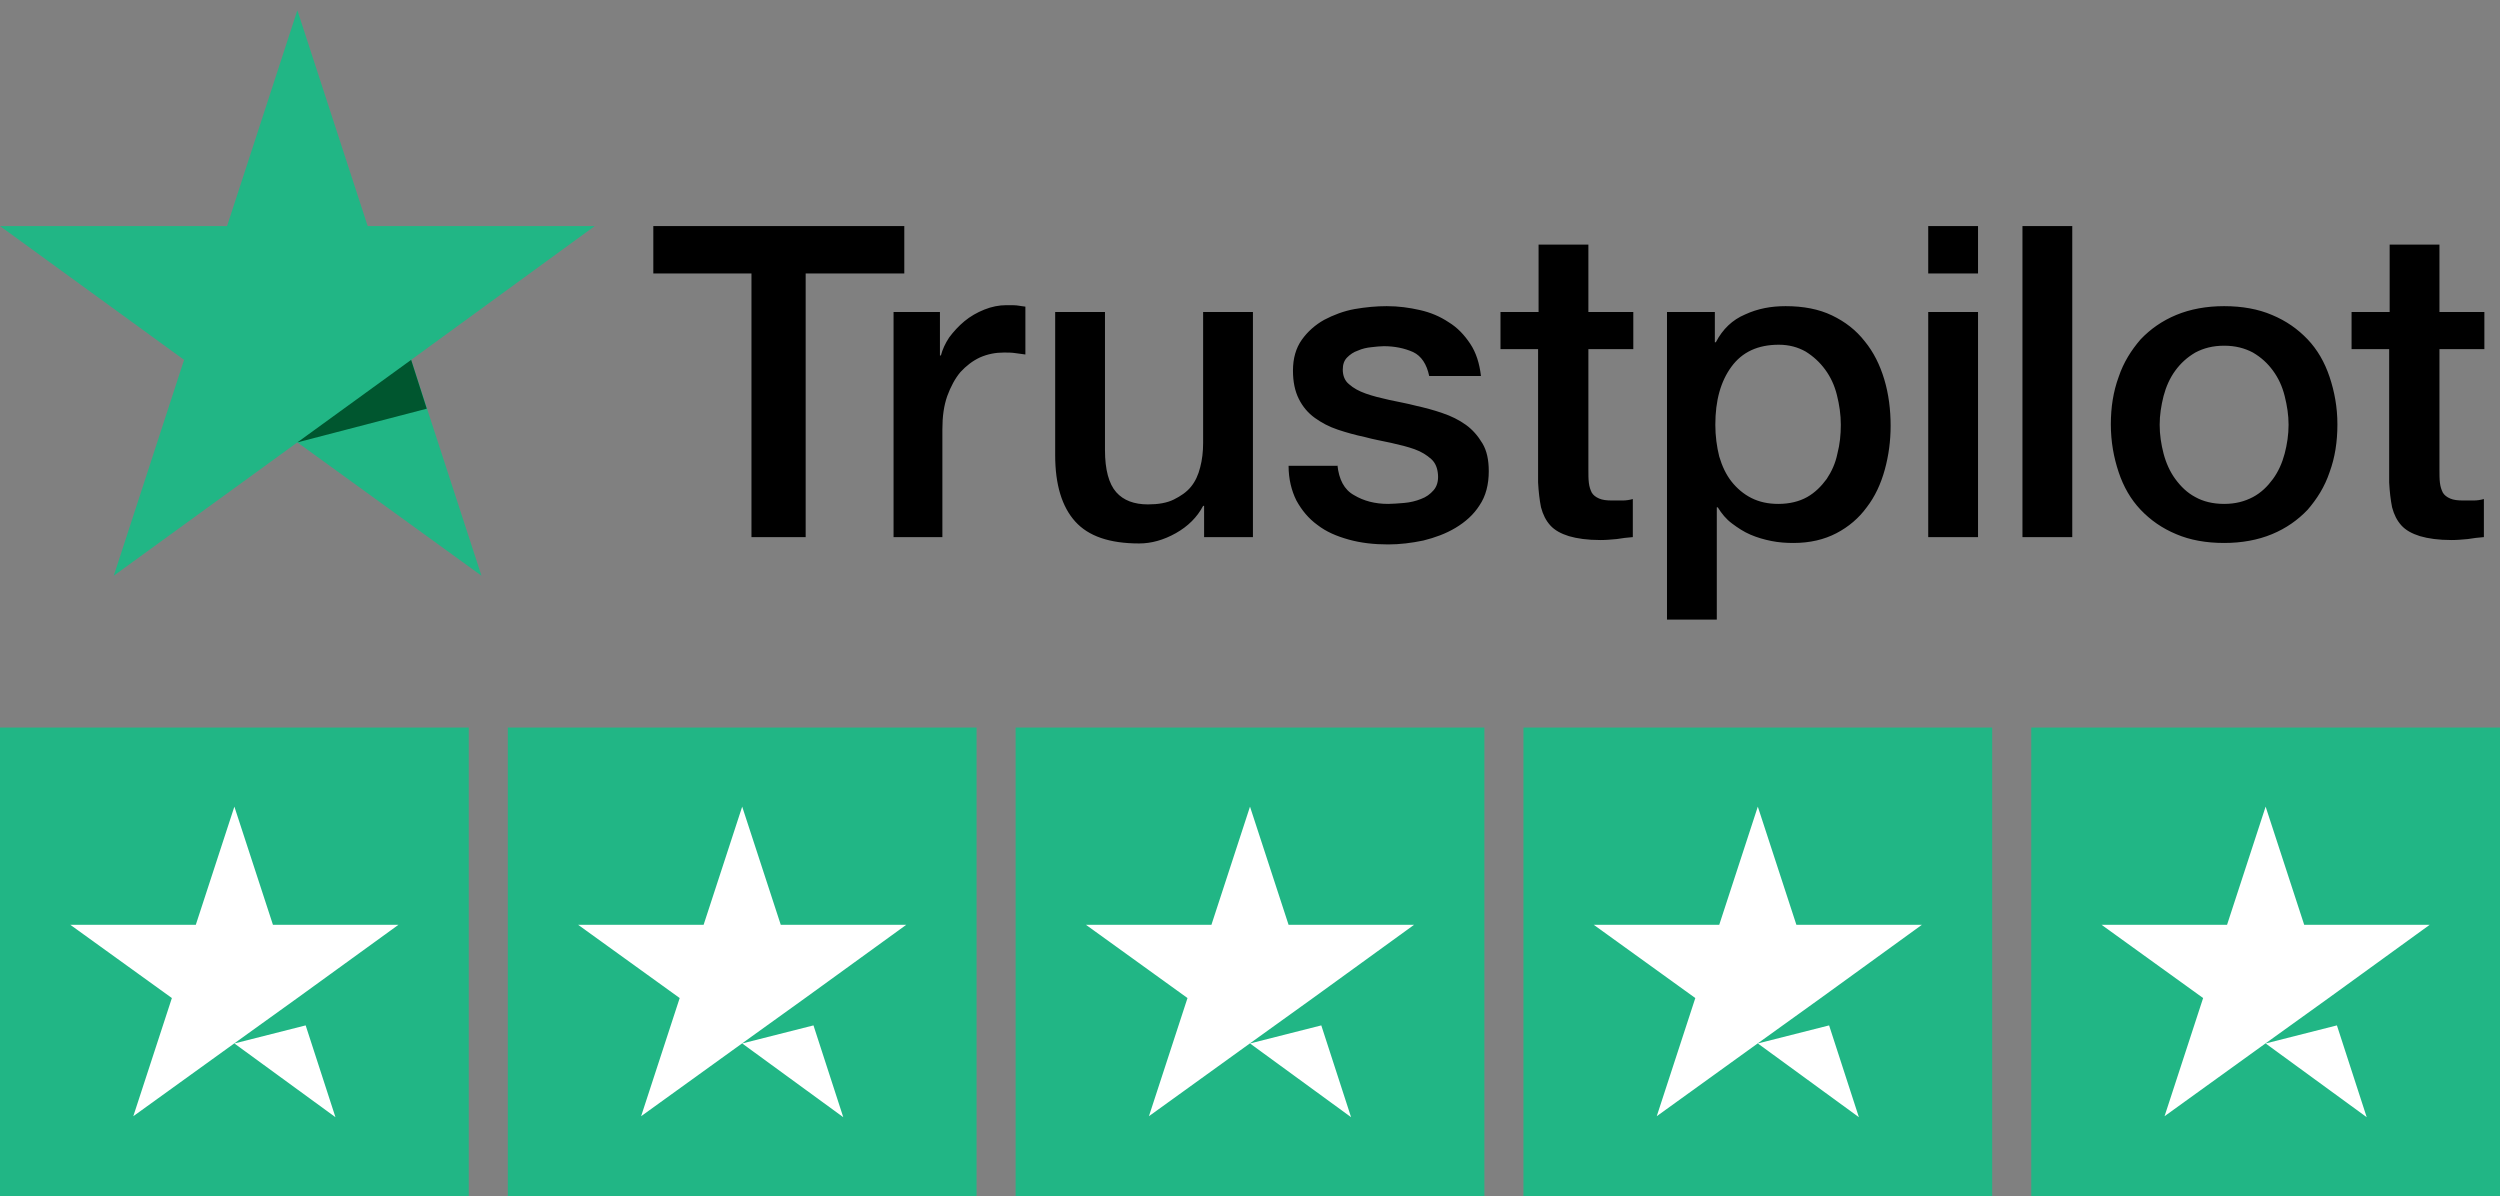
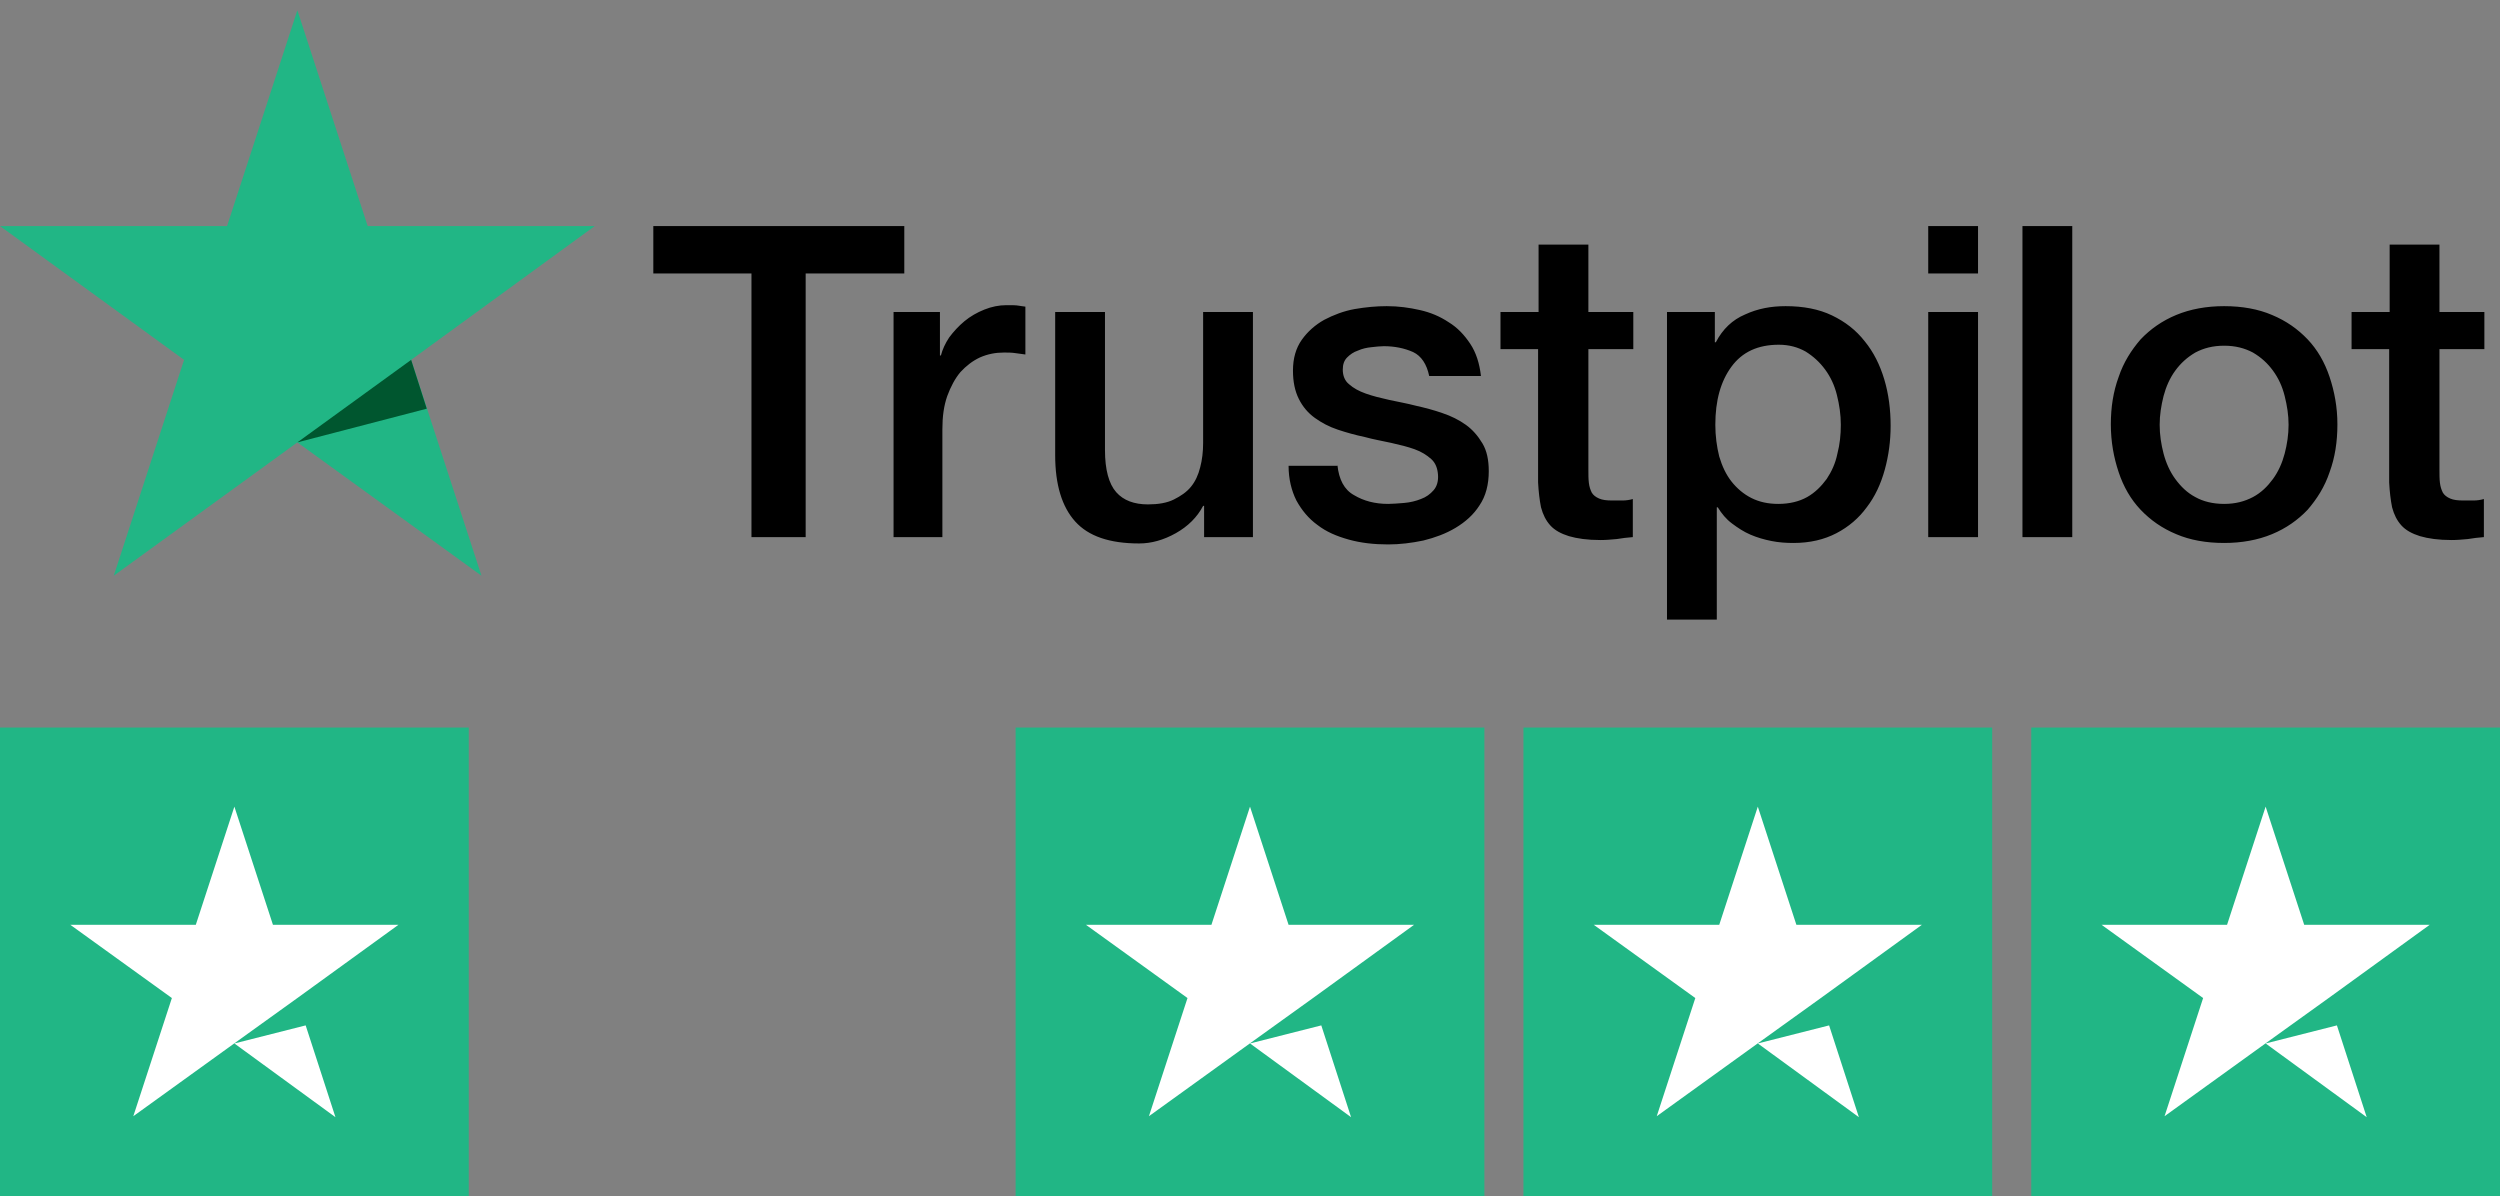
<svg xmlns="http://www.w3.org/2000/svg" version="1.1" id="Layer_1" x="0px" y="0px" viewBox="0 0 512 245" style="enable-background:new 0 0 512 245;" xml:space="preserve">
  <rect x="0" y="0" width="512" height="245" fill="#808080" stroke="none" />
  <style type="text/css">
	.st0{fill:#21B685;}
	.st1{fill:#FFFFFF;}
	.st2{fill:#00562F;}
</style>
  <rect y="149" class="st0" width="96" height="96" />
-   <rect x="104" y="149" class="st0" width="96" height="96" />
  <rect x="208" y="149" class="st0" width="96" height="96" />
  <rect x="312" y="149" class="st0" width="96" height="96" />
  <rect x="416" y="149" class="st0" width="96" height="96" />
  <g>
    <path class="st1" d="M48,213.7l14.6-3.7l6.1,18.8L48,213.7z M81.6,189.4H55.9L48,165.2l-7.9,24.2H14.4l20.8,15l-7.9,24.2l20.8-15   l12.8-9.2L81.6,189.4L81.6,189.4L81.6,189.4L81.6,189.4z" />
  </g>
  <g>
-     <path class="st1" d="M152,213.7l14.6-3.7l6.1,18.8L152,213.7z M185.6,189.4h-25.7l-7.9-24.2l-7.9,24.2h-25.7l20.8,15l-7.9,24.2   l20.8-15l12.8-9.2L185.6,189.4L185.6,189.4L185.6,189.4L185.6,189.4z" />
-   </g>
+     </g>
  <g>
    <path class="st1" d="M256,213.7l14.6-3.7l6.1,18.8L256,213.7z M289.6,189.4h-25.7l-7.9-24.2l-7.9,24.2h-25.7l20.8,15l-7.9,24.2   l20.8-15l12.8-9.2L289.6,189.4L289.6,189.4L289.6,189.4L289.6,189.4z" />
  </g>
  <g>
    <path class="st1" d="M360,213.7l14.6-3.7l6.1,18.8L360,213.7z M393.6,189.4h-25.7l-7.9-24.2l-7.9,24.2h-25.7l20.8,15l-7.9,24.2   l20.8-15l12.8-9.2L393.6,189.4L393.6,189.4L393.6,189.4L393.6,189.4z" />
  </g>
  <g>
    <path class="st1" d="M464,213.7l14.6-3.7l6.1,18.8L464,213.7z M497.6,189.4h-25.7l-7.9-24.2l-7.9,24.2h-25.7l20.8,15l-7.9,24.2   l20.8-15l12.8-9.2L497.6,189.4L497.6,189.4L497.6,189.4L497.6,189.4z" />
  </g>
  <path d="M133.7,46.3h51.5V56H165v54h-11.1V56h-20.1V46.3z M183,63.9h9.5v8.9h0.2c0.3-1.2,0.9-2.5,1.7-3.7c0.9-1.2,1.9-2.3,3.1-3.3  c1.2-1,2.6-1.8,4.1-2.4c1.5-0.6,3-0.9,4.5-0.9c1.2,0,2,0,2.5,0.1c0.4,0.1,0.9,0.1,1.4,0.2v9.8c-0.7-0.1-1.4-0.2-2.2-0.3  c-0.7-0.1-1.5-0.1-2.2-0.1c-1.7,0-3.3,0.3-4.9,1c-1.5,0.7-2.8,1.7-4,3c-1.1,1.3-2,3-2.7,4.9c-0.7,2-1,4.2-1,6.8V110H183V63.9z   M256.6,110h-10v-6.4h-0.2c-1.2,2.3-3.1,4.2-5.6,5.6c-2.5,1.4-5,2.1-7.5,2.1c-6.1,0-10.4-1.5-13.1-4.5c-2.7-3-4.1-7.5-4.1-13.6V63.9  h10.2v28.3c0,4,0.8,6.9,2.3,8.6c1.5,1.7,3.7,2.5,6.5,2.5c2.1,0,3.9-0.3,5.3-1c1.4-0.7,2.6-1.5,3.5-2.6c0.9-1.1,1.5-2.4,1.9-4  c0.4-1.5,0.6-3.2,0.6-5V63.9h10.2V110z M273.9,95.2c0.3,3,1.4,5.1,3.4,6.2c2,1.2,4.3,1.8,7,1.8c0.9,0,2-0.1,3.3-0.2  c1.2-0.1,2.4-0.4,3.4-0.8c1.1-0.4,1.9-1,2.6-1.8c0.7-0.8,1-1.9,0.9-3.2c-0.1-1.3-0.5-2.4-1.4-3.2c-0.9-0.8-2-1.5-3.4-2  c-1.4-0.5-3-0.9-4.8-1.3c-1.8-0.4-3.6-0.7-5.4-1.2c-1.9-0.4-3.7-0.9-5.5-1.5c-1.8-0.6-3.3-1.4-4.7-2.4c-1.4-1-2.5-2.3-3.3-3.9  c-0.8-1.6-1.2-3.5-1.2-5.8c0-2.5,0.6-4.6,1.8-6.3c1.2-1.7,2.8-3.1,4.6-4.1c1.9-1,4-1.8,6.2-2.2c2.3-0.4,4.5-0.6,6.6-0.6  c2.4,0,4.6,0.3,6.8,0.8c2.2,0.5,4.1,1.3,5.9,2.5c1.8,1.1,3.2,2.6,4.4,4.4c1.2,1.8,1.9,4,2.2,6.6h-10.6c-0.5-2.4-1.6-4.1-3.3-4.9  c-1.8-0.8-3.8-1.2-6-1.2c-0.7,0-1.6,0.1-2.5,0.2c-1,0.1-1.9,0.3-2.8,0.7c-0.9,0.3-1.6,0.8-2.2,1.4c-0.6,0.6-0.9,1.4-0.9,2.5  c0,1.2,0.4,2.3,1.3,3c0.9,0.8,2,1.4,3.4,1.9c1.4,0.5,3,0.9,4.8,1.3c1.8,0.4,3.6,0.7,5.5,1.2c1.8,0.4,3.7,0.9,5.4,1.5  c1.8,0.6,3.4,1.4,4.8,2.4c1.4,1,2.5,2.3,3.4,3.8c0.9,1.5,1.3,3.4,1.3,5.7c0,2.7-0.6,5.1-1.9,7c-1.2,1.9-2.9,3.4-4.9,4.6  c-2,1.2-4.2,2-6.6,2.6c-2.4,0.5-4.8,0.8-7.2,0.8c-2.9,0-5.6-0.3-8.1-1c-2.5-0.7-4.6-1.6-6.4-3c-1.8-1.3-3.2-3-4.3-5  c-1-2-1.6-4.4-1.6-7.1H273.9z M307.4,63.9h7.7V50.1h10.2v13.8h9.2v7.6h-9.2v24.6c0,1.1,0,2,0.1,2.8c0.1,0.8,0.3,1.4,0.6,2  c0.3,0.5,0.8,0.9,1.5,1.2c0.7,0.3,1.5,0.4,2.7,0.4c0.7,0,1.4,0,2.1,0c0.7,0,1.4-0.1,2.1-0.3v7.8c-1.1,0.1-2.2,0.2-3.3,0.4  c-1.1,0.1-2.2,0.2-3.3,0.2c-2.7,0-4.8-0.3-6.5-0.8c-1.6-0.5-2.9-1.2-3.8-2.2c-0.9-1-1.5-2.2-1.9-3.7c-0.3-1.5-0.5-3.2-0.6-5.1V71.5  h-7.7V63.9z M341.6,63.9h9.6v6.2h0.2c1.4-2.7,3.4-4.6,6-5.7c2.6-1.2,5.3-1.7,8.3-1.7c3.6,0,6.8,0.6,9.5,1.9c2.7,1.3,4.9,3,6.7,5.3  c1.8,2.2,3.1,4.8,4,7.8c0.9,3,1.3,6.2,1.3,9.5c0,3.1-0.4,6.1-1.2,9c-0.8,2.9-2,5.5-3.7,7.7c-1.6,2.2-3.7,4-6.2,5.3  c-2.5,1.3-5.4,2-8.8,2c-1.5,0-3-0.1-4.5-0.4c-1.5-0.3-2.9-0.7-4.3-1.3c-1.4-0.6-2.6-1.4-3.8-2.3c-1.2-0.9-2.1-2-2.9-3.3h-0.2v23  h-10.2V63.9z M377,87c0-2.1-0.3-4.1-0.8-6.1c-0.5-2-1.3-3.7-2.4-5.2c-1.1-1.5-2.4-2.7-4-3.7c-1.6-0.9-3.4-1.4-5.5-1.4  c-4.3,0-7.5,1.5-9.7,4.5c-2.2,3-3.3,6.9-3.3,11.9c0,2.3,0.3,4.5,0.8,6.5c0.6,2,1.4,3.7,2.5,5.1c1.1,1.4,2.5,2.6,4.1,3.4  c1.6,0.8,3.4,1.2,5.5,1.2c2.3,0,4.3-0.5,5.9-1.4c1.6-0.9,2.9-2.2,4-3.7c1-1.5,1.8-3.2,2.2-5.2C376.8,91,377,89,377,87z M394.9,46.3  h10.2V56h-10.2V46.3z M394.9,63.9h10.2V110h-10.2V63.9z M414.2,46.3h10.2V110h-10.2V46.3z M455.5,111.2c-3.7,0-7-0.6-9.8-1.8  c-2.9-1.2-5.3-2.9-7.3-5c-2-2.1-3.5-4.7-4.5-7.7c-1-3-1.6-6.2-1.6-9.8c0-3.5,0.5-6.7,1.6-9.7c1-3,2.6-5.5,4.5-7.7  c2-2.1,4.4-3.8,7.3-5c2.9-1.2,6.2-1.8,9.8-1.8c3.7,0,7,0.6,9.8,1.8c2.9,1.2,5.3,2.9,7.3,5c2,2.1,3.5,4.7,4.5,7.7  c1,3,1.6,6.2,1.6,9.7c0,3.6-0.5,6.8-1.6,9.8c-1,3-2.6,5.5-4.5,7.7c-2,2.1-4.4,3.8-7.3,5C462.4,110.6,459.1,111.2,455.5,111.2z   M455.5,103.2c2.3,0,4.2-0.5,5.9-1.4c1.7-0.9,3-2.2,4.1-3.7c1.1-1.5,1.9-3.3,2.4-5.2c0.5-1.9,0.8-3.9,0.8-5.9c0-2-0.3-3.9-0.8-5.9  c-0.5-2-1.3-3.7-2.4-5.2c-1.1-1.5-2.4-2.7-4.1-3.7c-1.7-0.9-3.6-1.4-5.9-1.4c-2.3,0-4.2,0.5-5.9,1.4c-1.7,1-3,2.2-4.1,3.7  c-1.1,1.5-1.9,3.3-2.4,5.2c-0.5,2-0.8,3.9-0.8,5.9c0,2,0.3,4,0.8,5.9c0.5,1.9,1.3,3.7,2.4,5.2c1.1,1.5,2.4,2.8,4.1,3.7  C451.2,102.7,453.2,103.2,455.5,103.2z M481.7,63.9h7.7V50.1h10.2v13.8h9.2v7.6h-9.2v24.6c0,1.1,0,2,0.1,2.8c0.1,0.8,0.3,1.4,0.6,2  c0.3,0.5,0.8,0.9,1.5,1.2c0.7,0.3,1.5,0.4,2.7,0.4c0.7,0,1.4,0,2.1,0c0.7,0,1.4-0.1,2.1-0.3v7.8c-1.1,0.1-2.2,0.2-3.3,0.4  c-1.1,0.1-2.2,0.2-3.3,0.2c-2.7,0-4.8-0.3-6.5-0.8c-1.6-0.5-2.9-1.2-3.8-2.2c-0.9-1-1.5-2.2-1.9-3.7c-0.3-1.5-0.5-3.2-0.6-5.1V71.5  h-7.7V63.9z" />
  <polygon class="st0" points="121.8,46.3 75.3,46.3 60.9,2.1 46.5,46.3 0,46.3 37.7,73.7 23.3,117.9 60.9,90.6 98.6,117.9 84.2,73.7   121.8,46.3 121.8,46.3 121.8,46.3 " />
  <polygon class="st2" points="87.4,83.7 84.2,73.7 60.9,90.6 " />
</svg>